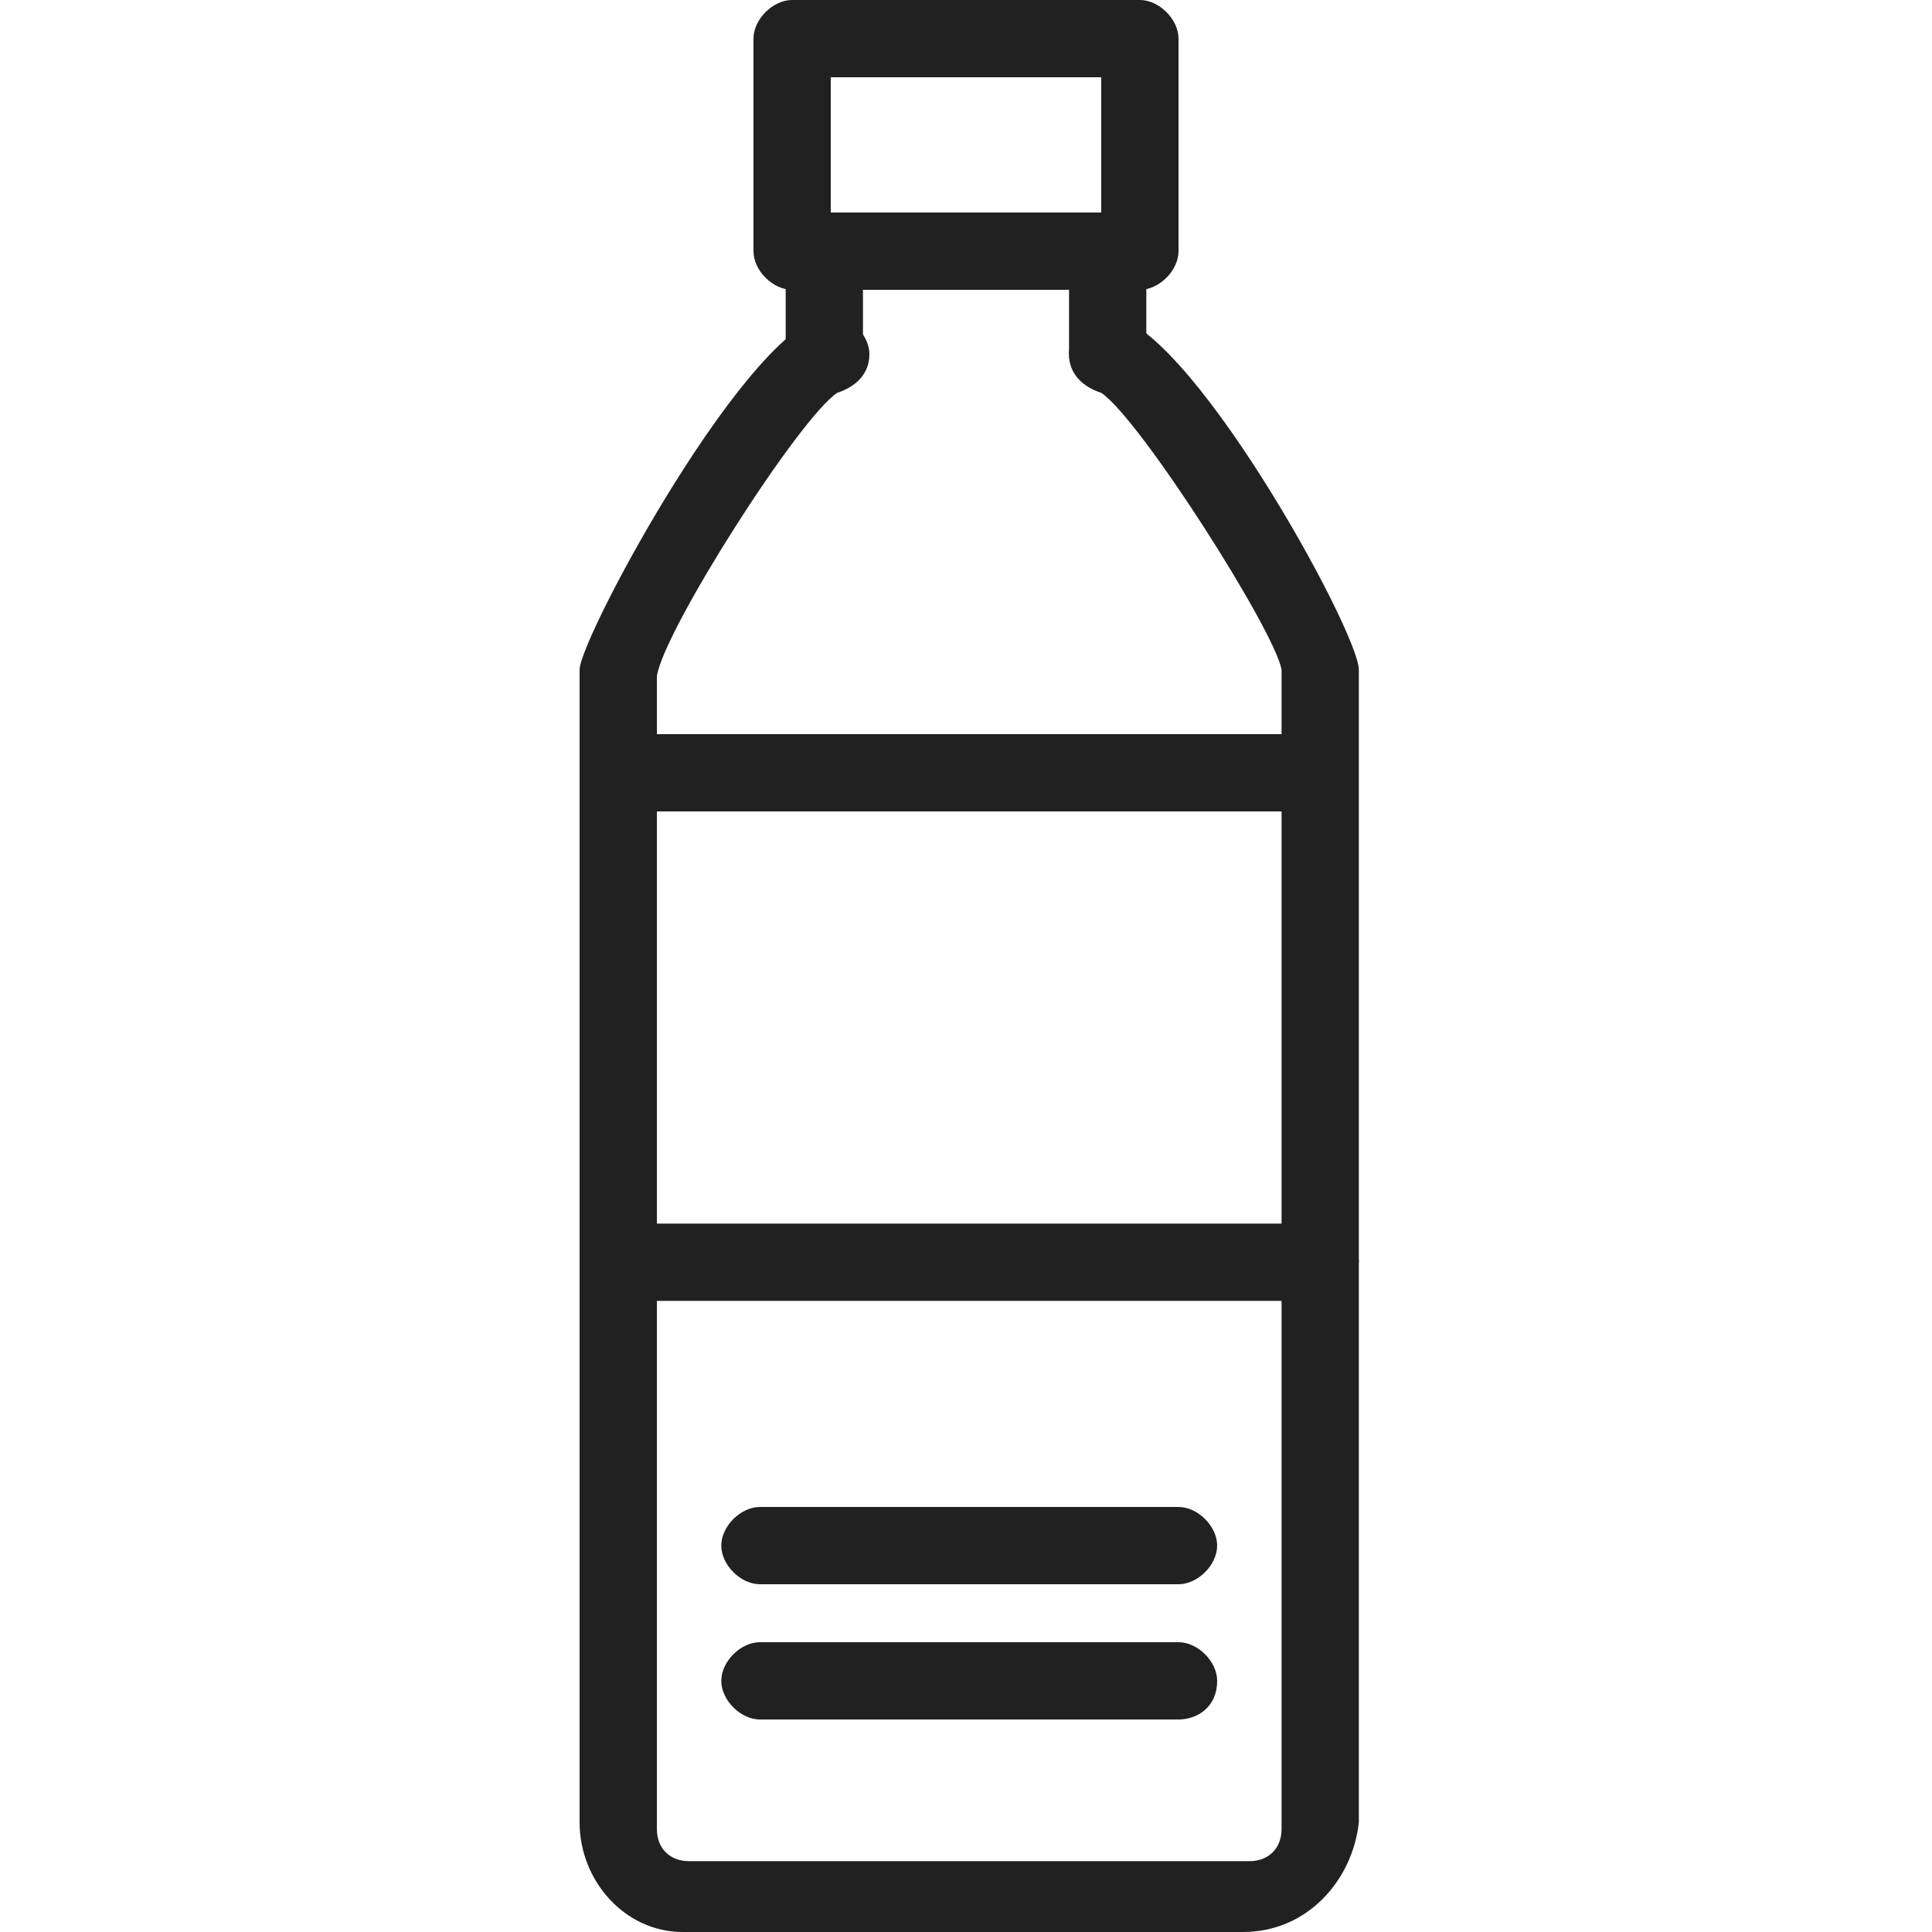
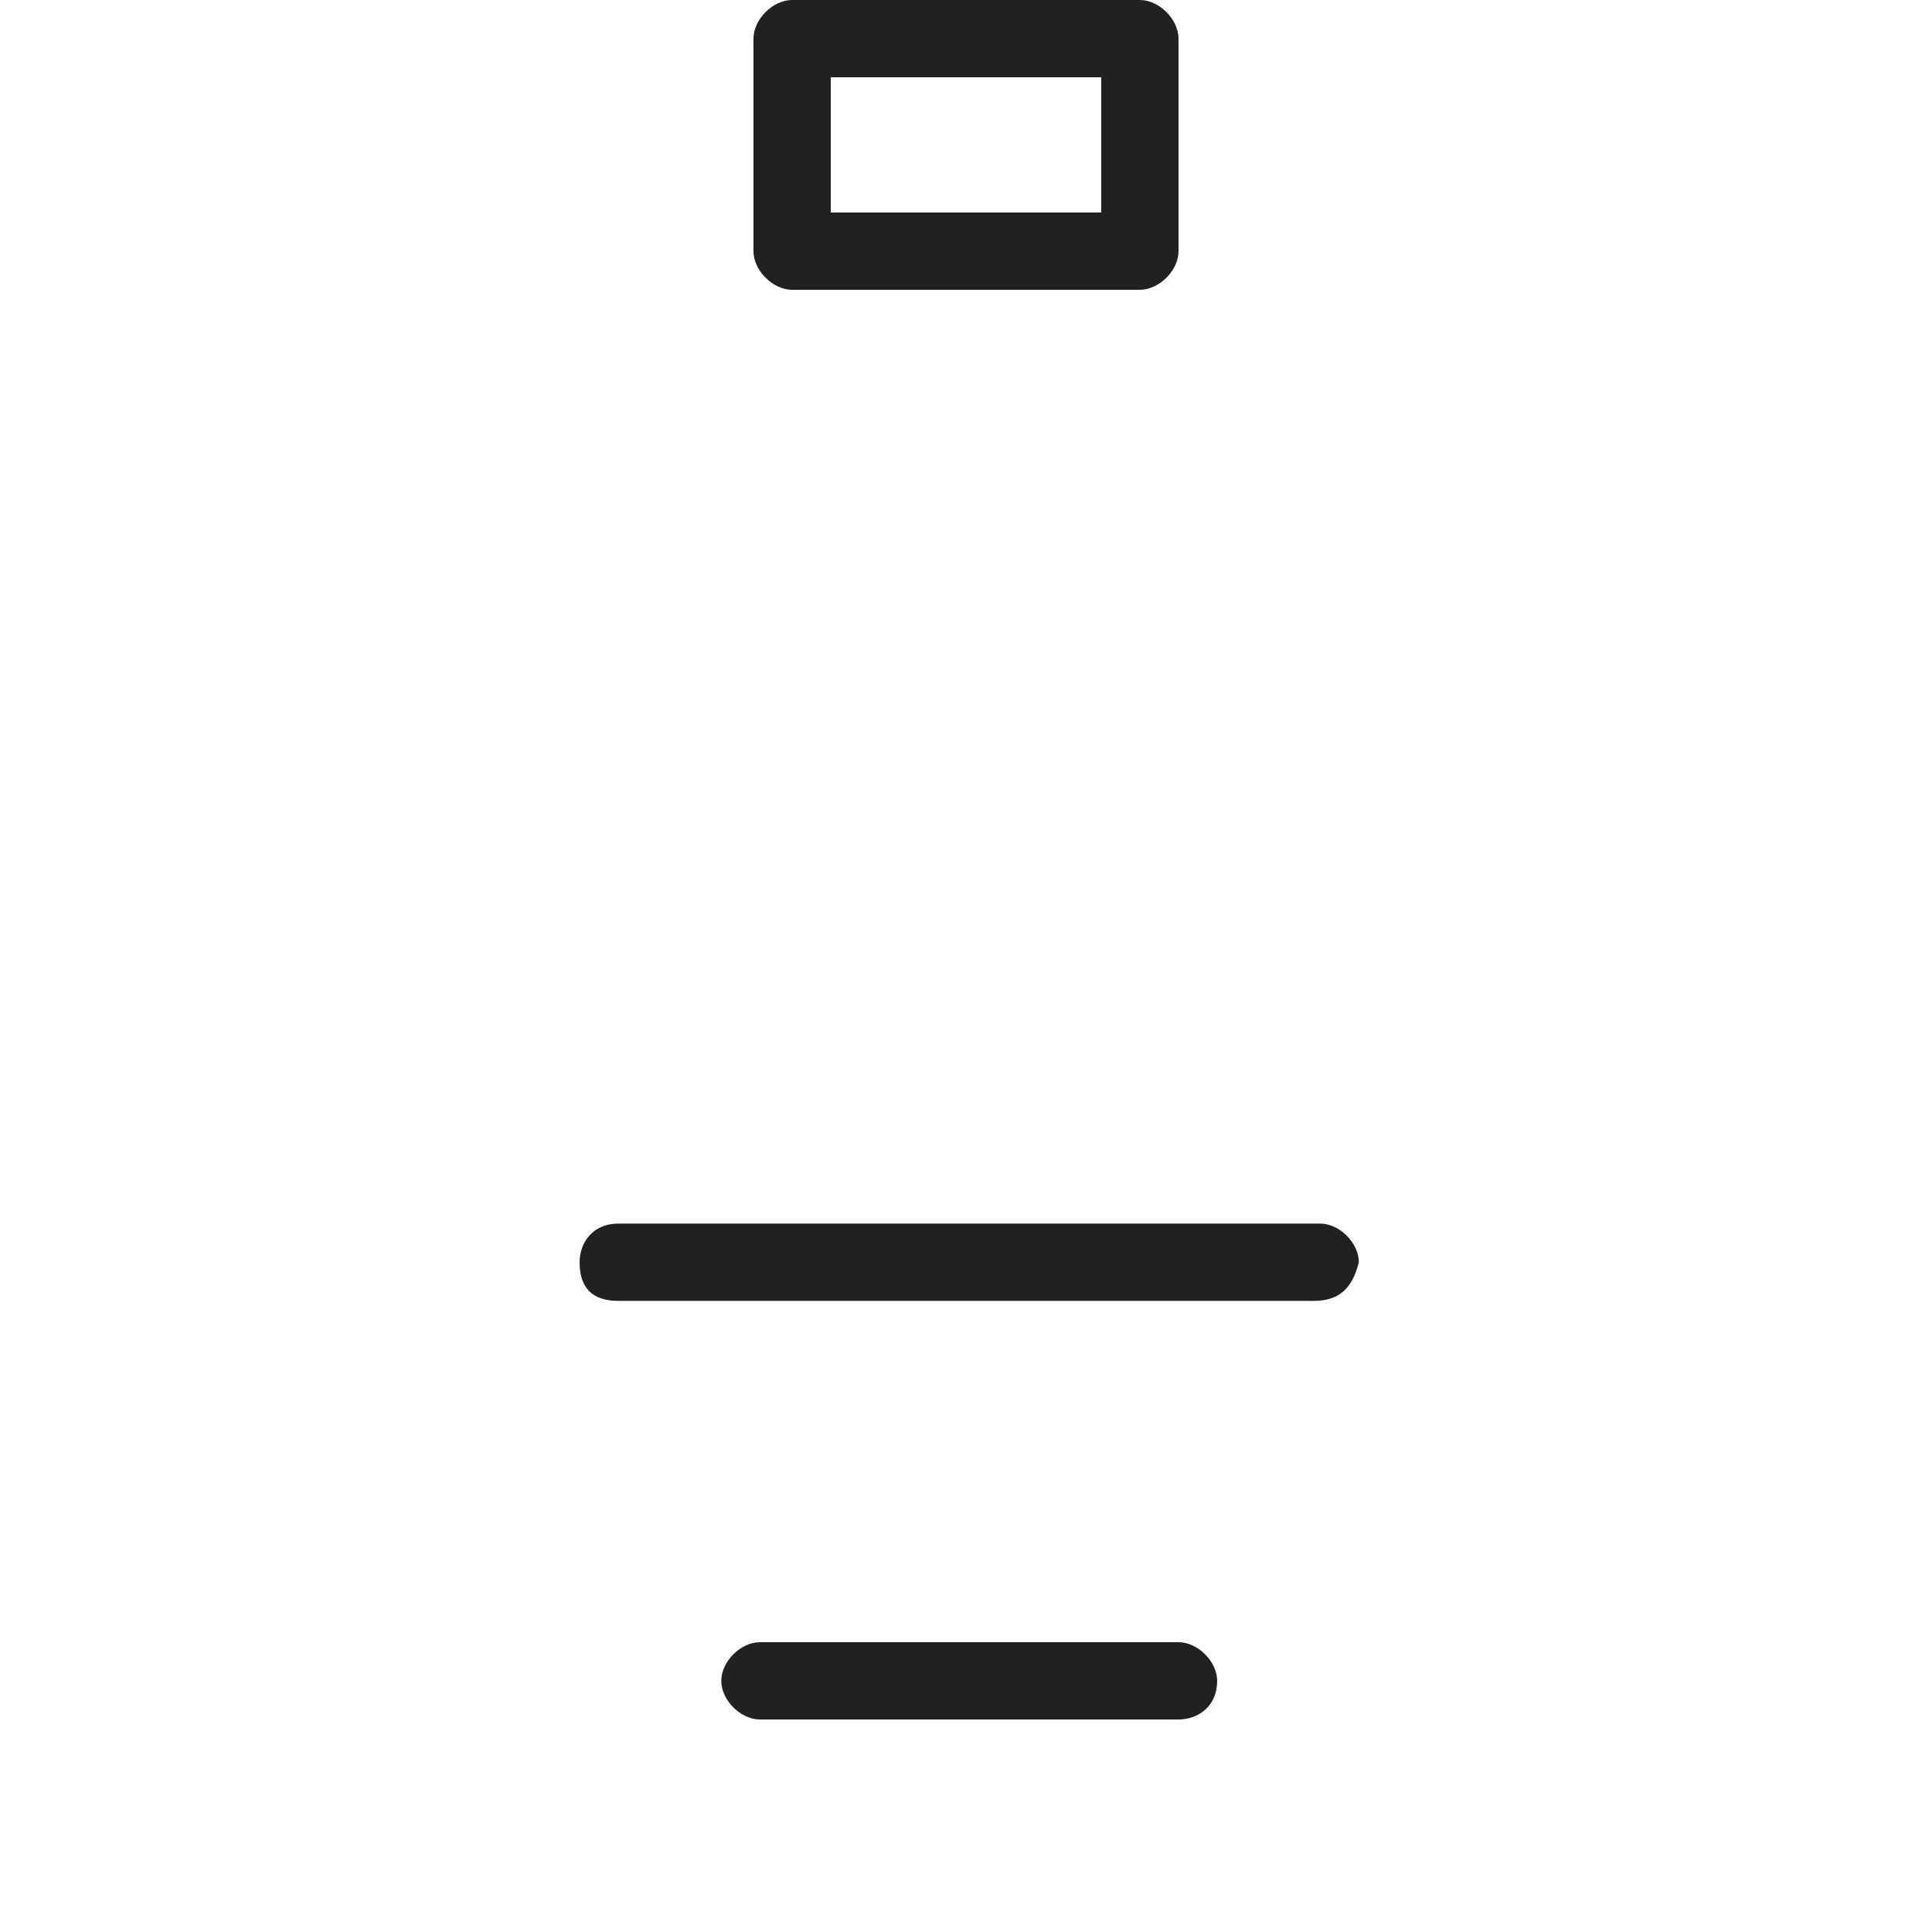
<svg xmlns="http://www.w3.org/2000/svg" version="1.1" id="レイヤー_1" x="0px" y="0px" width="30px" height="30px" viewBox="0 0 30 30" style="enable-background:new 0 0 30 30;" xml:space="preserve">
  <style type="text/css">
	.st0{fill:#212121;}
</style>
  <g>
-     <path class="st0" d="M19.3,30h-8.7C9.7,30,9,29.2,9,28.3V10.4c0-0.5,2.7-5.5,3.9-5.5c0.3,0,0.6,0.3,0.6,0.6c0,0.3-0.2,0.5-0.5,0.6   c-0.6,0.4-2.7,3.7-2.8,4.4l0,17.9c0,0.3,0.2,0.5,0.5,0.5h8.7c0.3,0,0.5-0.2,0.5-0.5V10.4c-0.1-0.6-2.2-3.9-2.8-4.3   c-0.3-0.1-0.5-0.3-0.5-0.6c0-0.3,0.3-0.6,0.6-0.6c1.2,0,3.9,4.9,3.9,5.5v17.9C21,29.2,20.3,30,19.3,30z M17.2,6.1L17.2,6.1   L17.2,6.1z" />
    <path class="st0" d="M17.7,4.5h-5.4c-0.3,0-0.6-0.3-0.6-0.6V0.6C11.7,0.3,12,0,12.3,0h5.4c0.3,0,0.6,0.3,0.6,0.6v3.3   C18.3,4.2,18,4.5,17.7,4.5z M12.9,3.3h4.2V1.2h-4.2V3.3z" />
-     <path class="st0" d="M12.8,6.1c-0.3,0-0.6-0.3-0.6-0.6V3.9c0-0.3,0.3-0.6,0.6-0.6s0.6,0.3,0.6,0.6v1.6C13.4,5.8,13.2,6.1,12.8,6.1z   " />
-     <path class="st0" d="M17.2,6.1c-0.3,0-0.6-0.3-0.6-0.6V3.9c0-0.3,0.3-0.6,0.6-0.6s0.6,0.3,0.6,0.6v1.6C17.8,5.8,17.5,6.1,17.2,6.1z   " />
-     <path class="st0" d="M19.9,12.6H9.6C9.2,12.6,9,12.3,9,12s0.3-0.6,0.6-0.6h10.3c0.3,0,0.6,0.3,0.6,0.6S20.2,12.6,19.9,12.6z" />
    <path class="st0" d="M20.4,20.2H9.6C9.2,20.2,9,20,9,19.6C9,19.3,9.2,19,9.6,19h10.9c0.3,0,0.6,0.3,0.6,0.6   C21,20,20.8,20.2,20.4,20.2z" />
-     <path class="st0" d="M18.3,24.6h-6.5c-0.3,0-0.6-0.3-0.6-0.6c0-0.3,0.3-0.6,0.6-0.6h6.5c0.3,0,0.6,0.3,0.6,0.6   C18.9,24.3,18.6,24.6,18.3,24.6z" />
    <path class="st0" d="M18.3,26.7h-6.5c-0.3,0-0.6-0.3-0.6-0.6c0-0.3,0.3-0.6,0.6-0.6h6.5c0.3,0,0.6,0.3,0.6,0.6   C18.9,26.5,18.6,26.7,18.3,26.7z" />
  </g>
</svg>